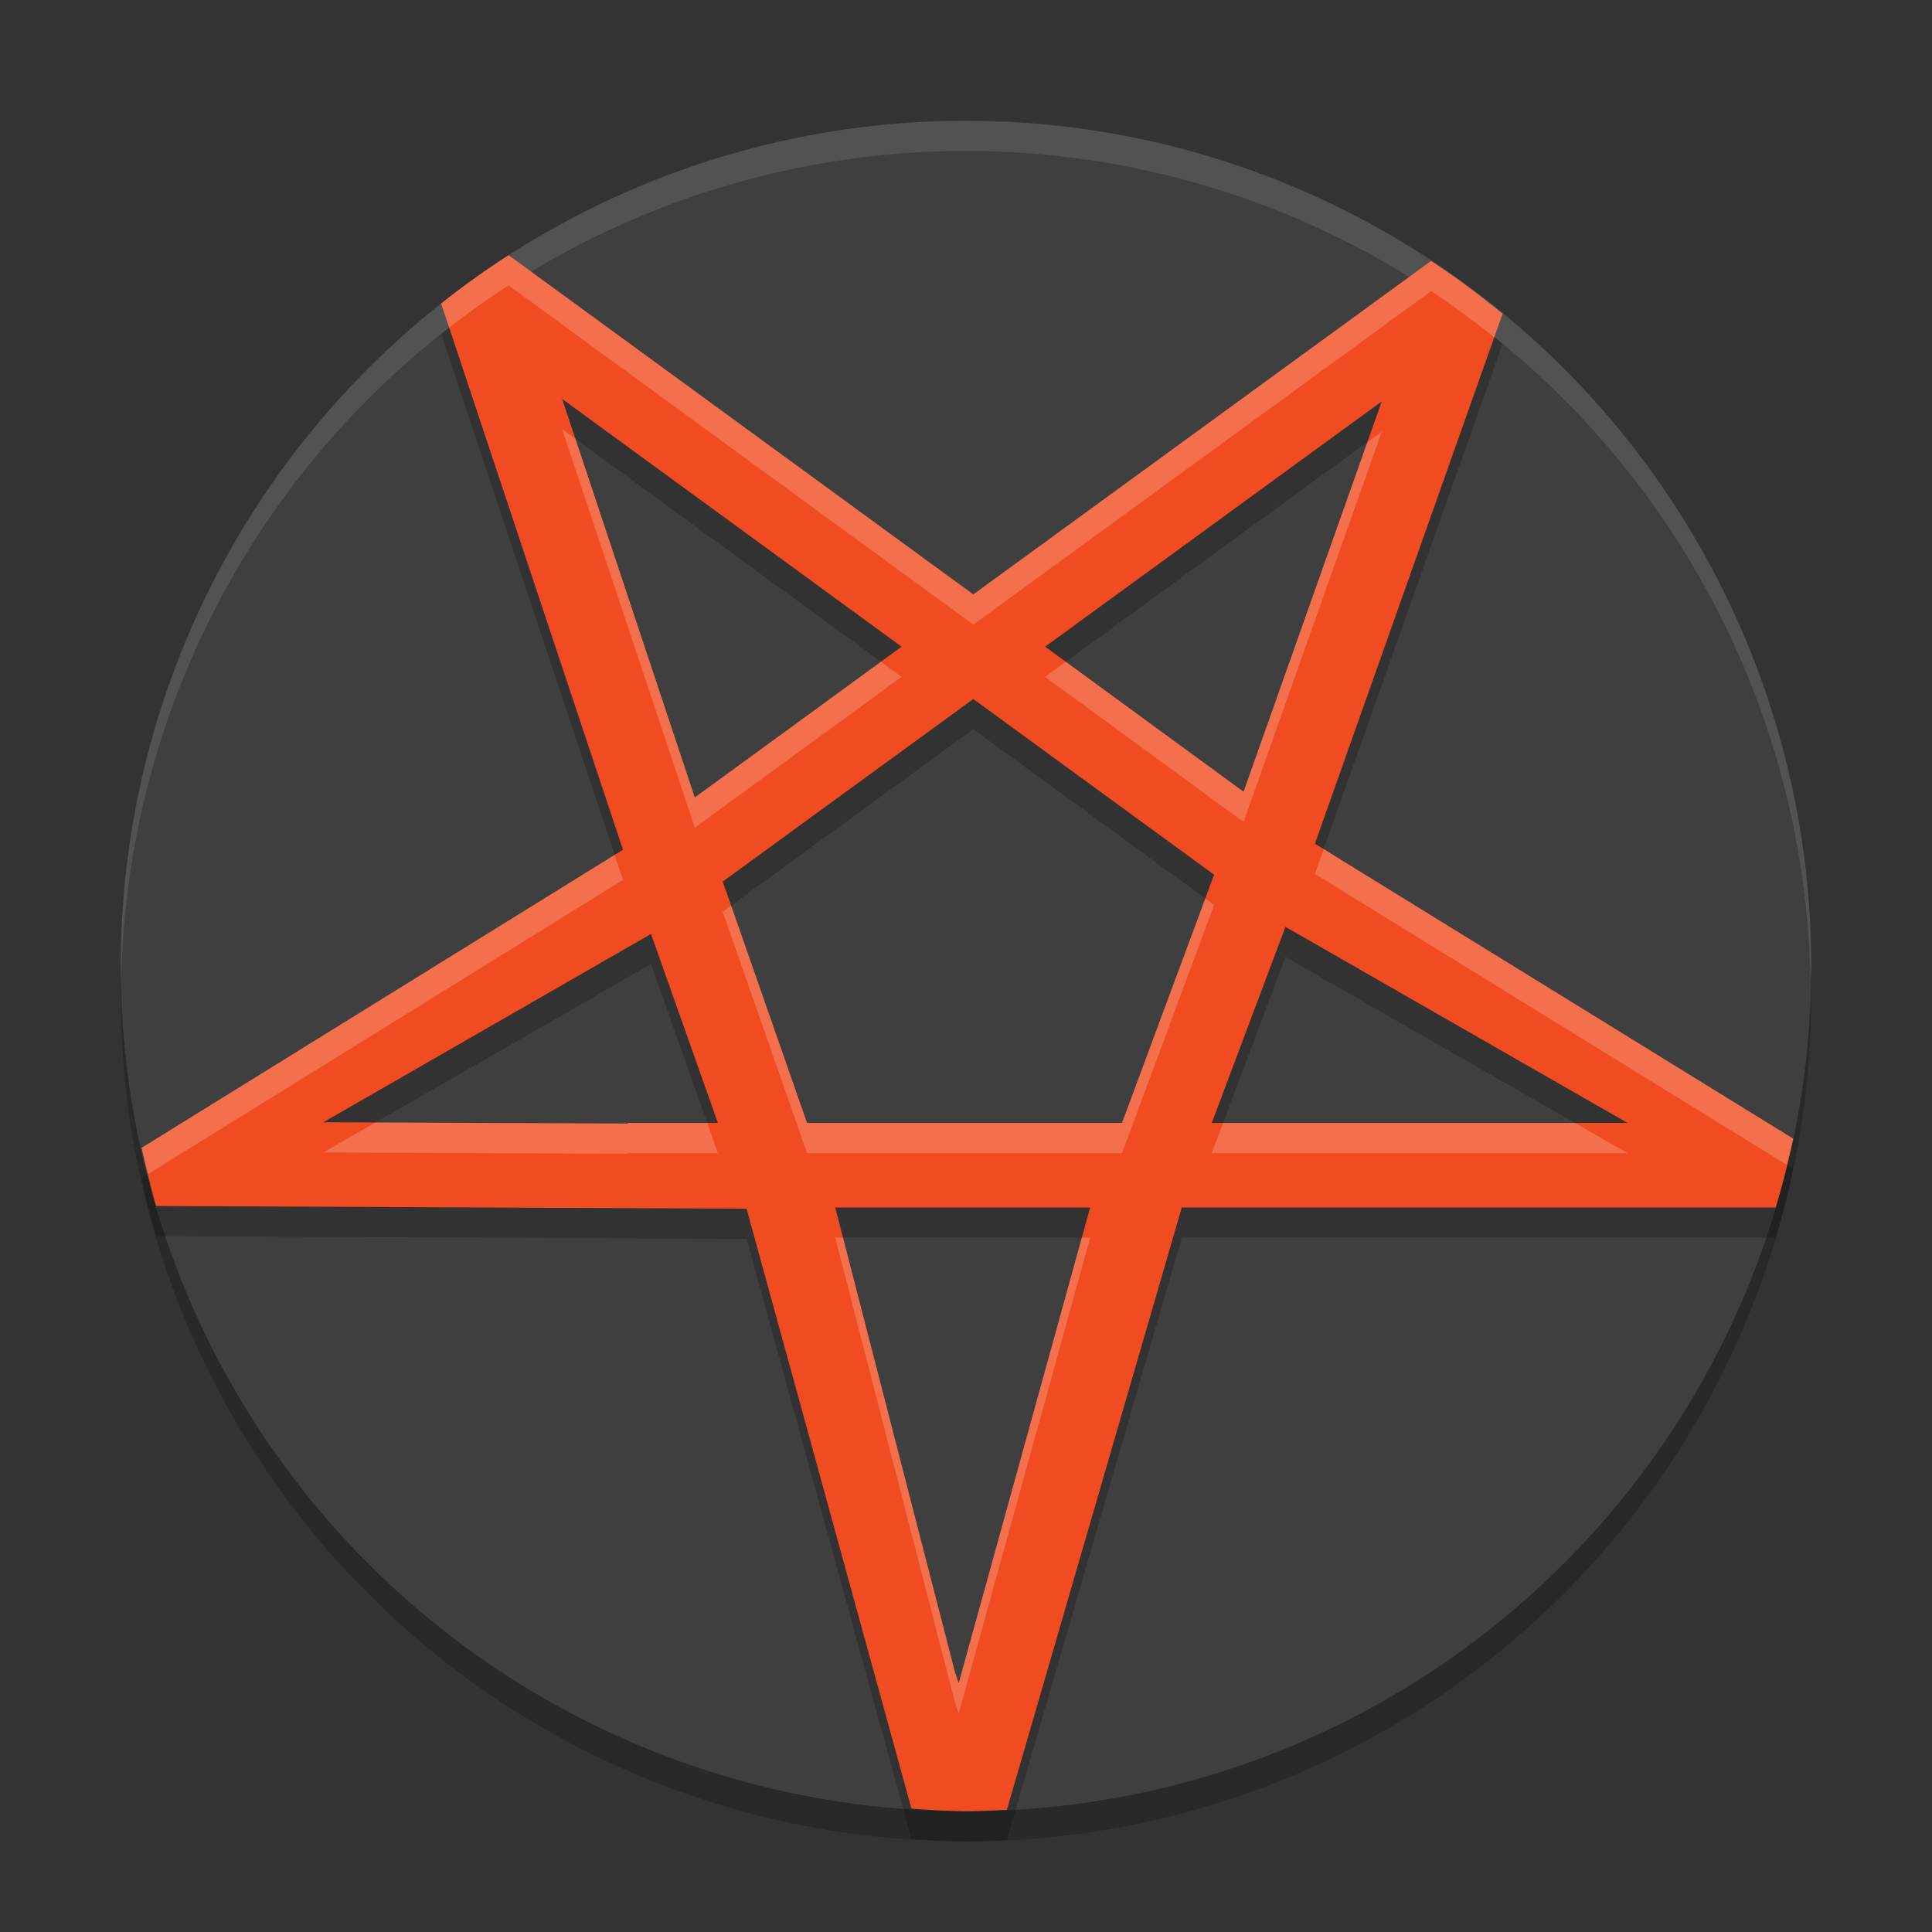
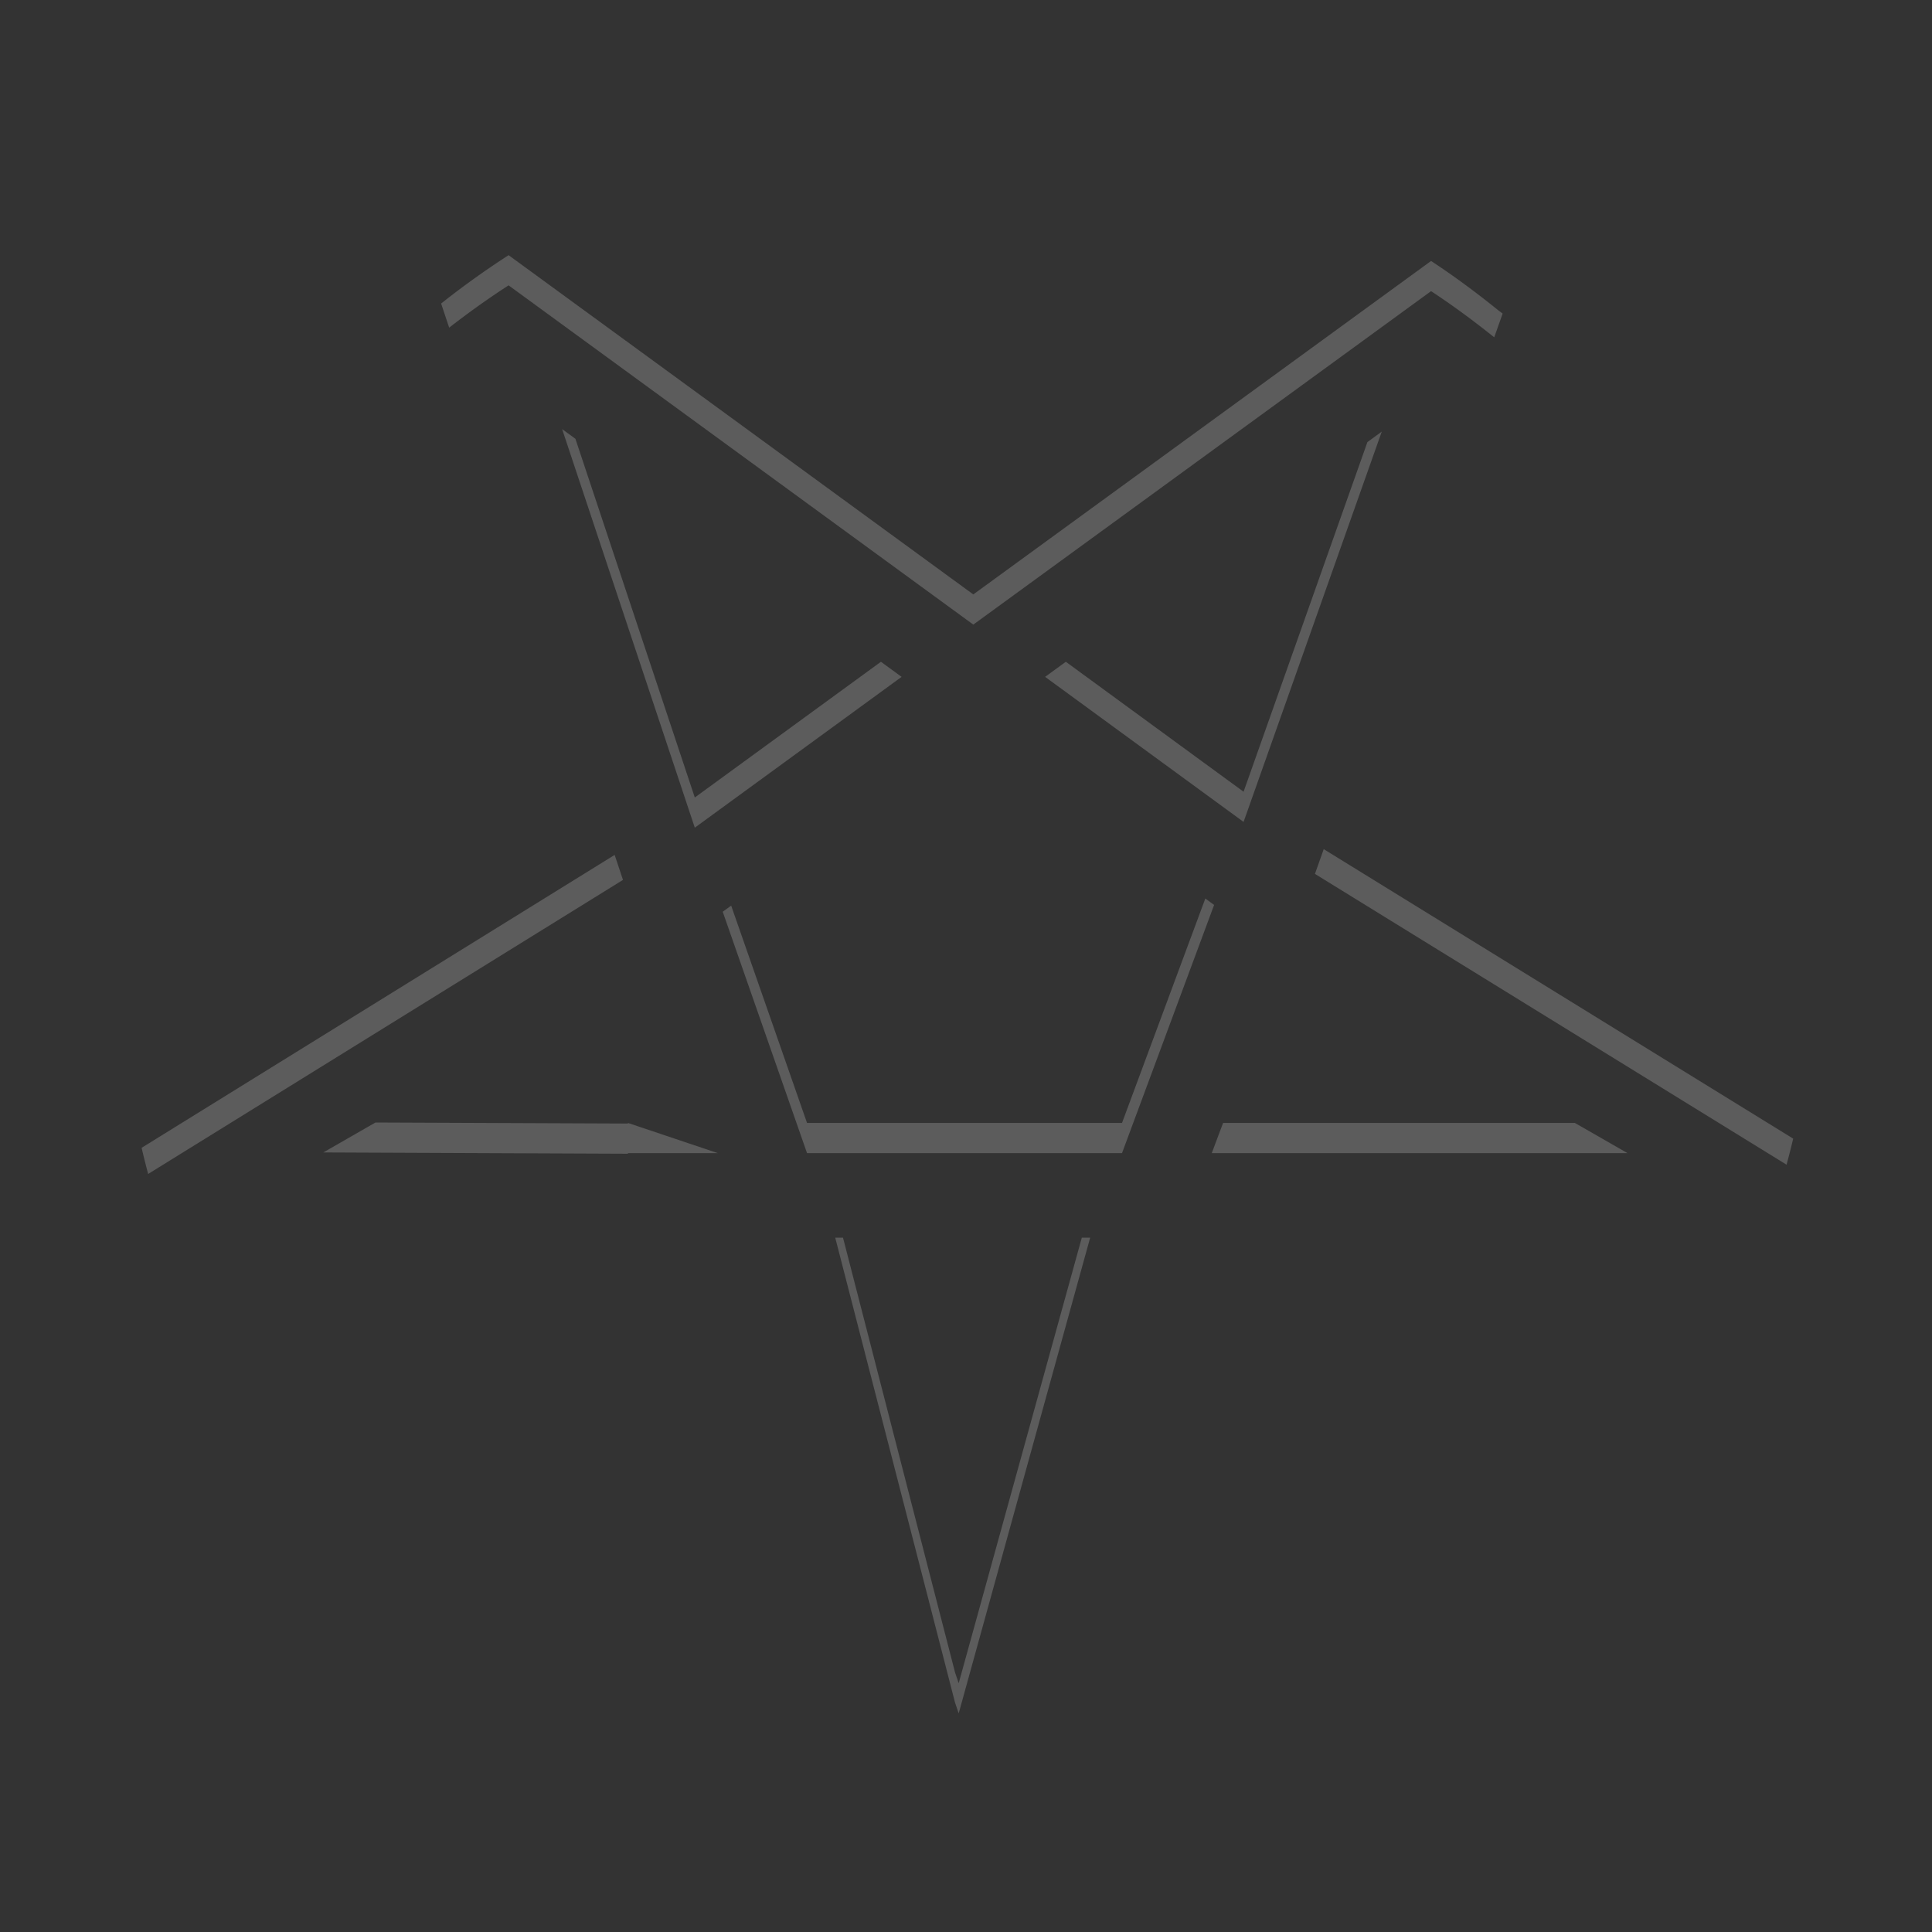
<svg xmlns="http://www.w3.org/2000/svg" width="64" height="64" version="1.1">
  <rect width="100%" height="100%" fill="#333333" stroke="none" />
-   <circle style="opacity:0.2" cx="32" cy="33" r="28" />
-   <circle style="fill:#3f3f3f" cx="32" cy="32" r="28" />
-   <path style="opacity:0.1;fill:#ffffff" d="M 32 4 A 28 28 0 0 0 4 32 A 28 28 0 0 0 4.018 32.492 A 28 28 0 0 1 32 5 A 28 28 0 0 1 59.975 32.492 A 28 28 0 0 0 60 32 A 28 28 0 0 0 32 4 z" />
-   <path style="opacity:0.2" d="m 16.848,9.453 c -0.769,0.496 -1.517,1.032 -2.234,1.602 l 6.023,18.094 -15.945,9.875 a 28,28 0 0 0 0.48,1.926 l 19.559,0.09 5.461,19.871 A 28,28 0 0 0 32,61 c 0.452,-0.005 0.904,-0.023 1.355,-0.051 L 39.148,41 h 4.051 15.621 a 28,28 0 0 0 0.582,-2.281 l -15.844,-9.77 6.219,-17.562 a 28,28 0 0 0 -0.156,-0.117 C 48.908,10.694 48.173,10.148 47.406,9.645 L 32.242,20.691 Z m 1.773,4.762 11.246,8.207 -6.852,4.996 z m 27.152,0.082 -4.578,12.93 -6.574,-4.805 z m -13.531,9.859 7.977,5.82 -3.051,8.223 h -0.059 -10.375 l -2.793,-7.996 z m 10.34,7.547 11.332,6.496 H 43.199 40.141 Z M 21.566,31.938 23.781,38.199 h -2.98 v 0.02 L 10.711,38.176 Z M 27.668,41 h 8.445 l -4.355,15.758 -0.121,-0.355 z" />
-   <path style="fill:#f14c21" d="m 16.848,8.453 c -0.769,0.496 -1.517,1.032 -2.234,1.602 l 6.023,18.094 -15.945,9.875 a 28,28 0 0 0 0.48,1.926 l 19.559,0.09 5.461,19.871 A 28,28 0 0 0 32,60 c 0.452,-0.005 0.904,-0.023 1.355,-0.051 L 39.148,40 h 4.051 15.621 a 28,28 0 0 0 0.582,-2.281 l -15.844,-9.77 6.219,-17.562 a 28,28 0 0 0 -0.156,-0.117 C 48.908,9.694 48.173,9.148 47.406,8.645 L 32.242,19.691 Z m 1.773,4.762 11.246,8.207 -6.852,4.996 z m 27.152,0.082 -4.578,12.93 -6.574,-4.805 z m -13.531,9.859 7.977,5.82 -3.051,8.223 h -0.059 -10.375 l -2.793,-7.996 z m 10.34,7.547 11.332,6.496 H 43.199 40.141 Z M 21.566,30.938 23.781,37.199 h -2.98 v 0.02 L 10.711,37.176 Z M 27.668,40 h 8.445 l -4.355,15.758 -0.121,-0.355 z" />
-   <path style="opacity:0.2;fill:#ffffff" d="M 16.848 8.453 C 16.078 8.95 15.33 9.485 14.613 10.055 L 14.879 10.854 C 15.516 10.36 16.171 9.889 16.848 9.453 L 32.242 20.691 L 47.406 9.645 C 48.129 10.119 48.823 10.634 49.498 11.174 L 49.777 10.387 A 28 28 0 0 0 49.621 10.27 C 48.908 9.694 48.173 9.148 47.406 8.645 L 32.242 19.691 L 16.848 8.453 z M 18.621 14.215 L 23.016 27.418 L 29.867 22.422 L 29.182 21.922 L 23.016 26.418 L 19.061 14.535 L 18.621 14.215 z M 45.773 14.297 L 45.297 14.645 L 41.195 26.227 L 35.307 21.922 L 34.621 22.422 L 41.195 27.227 L 45.773 14.297 z M 43.85 28.129 L 43.559 28.949 L 59.182 38.582 A 28 28 0 0 0 59.402 37.719 L 43.85 28.129 z M 20.361 28.32 L 4.691 38.023 A 28 28 0 0 0 4.908 38.889 L 20.637 29.148 L 20.361 28.32 z M 39.928 29.764 L 37.168 37.199 L 37.109 37.199 L 26.734 37.199 L 24.221 30 L 23.941 30.203 L 26.734 38.199 L 37.109 38.199 L 37.168 38.199 L 40.219 29.977 L 39.928 29.764 z M 12.438 37.184 L 10.711 38.176 L 20.801 38.219 L 20.801 38.199 L 23.781 38.199 L 23.428 37.199 L 20.801 37.199 L 20.801 37.219 L 12.438 37.184 z M 40.516 37.199 L 40.141 38.199 L 43.199 38.199 L 53.914 38.199 L 52.17 37.199 L 43.199 37.199 L 40.516 37.199 z M 27.668 41 L 31.637 56.402 L 31.758 56.758 L 36.113 41 L 35.836 41 L 31.758 55.758 L 31.637 55.402 L 27.926 41 L 27.668 41 z" />
+   <path style="opacity:0.2;fill:#ffffff" d="M 16.848 8.453 C 16.078 8.95 15.33 9.485 14.613 10.055 L 14.879 10.854 C 15.516 10.36 16.171 9.889 16.848 9.453 L 32.242 20.691 L 47.406 9.645 C 48.129 10.119 48.823 10.634 49.498 11.174 L 49.777 10.387 A 28 28 0 0 0 49.621 10.27 C 48.908 9.694 48.173 9.148 47.406 8.645 L 32.242 19.691 L 16.848 8.453 z M 18.621 14.215 L 23.016 27.418 L 29.867 22.422 L 29.182 21.922 L 23.016 26.418 L 19.061 14.535 L 18.621 14.215 z M 45.773 14.297 L 45.297 14.645 L 41.195 26.227 L 35.307 21.922 L 34.621 22.422 L 41.195 27.227 L 45.773 14.297 z M 43.85 28.129 L 43.559 28.949 L 59.182 38.582 A 28 28 0 0 0 59.402 37.719 L 43.85 28.129 z M 20.361 28.32 L 4.691 38.023 A 28 28 0 0 0 4.908 38.889 L 20.637 29.148 L 20.361 28.32 z M 39.928 29.764 L 37.168 37.199 L 37.109 37.199 L 26.734 37.199 L 24.221 30 L 23.941 30.203 L 26.734 38.199 L 37.109 38.199 L 37.168 38.199 L 40.219 29.977 L 39.928 29.764 z M 12.438 37.184 L 10.711 38.176 L 20.801 38.219 L 20.801 38.199 L 23.781 38.199 L 20.801 37.199 L 20.801 37.219 L 12.438 37.184 z M 40.516 37.199 L 40.141 38.199 L 43.199 38.199 L 53.914 38.199 L 52.17 37.199 L 43.199 37.199 L 40.516 37.199 z M 27.668 41 L 31.637 56.402 L 31.758 56.758 L 36.113 41 L 35.836 41 L 31.758 55.758 L 31.637 55.402 L 27.926 41 L 27.668 41 z" />
</svg>